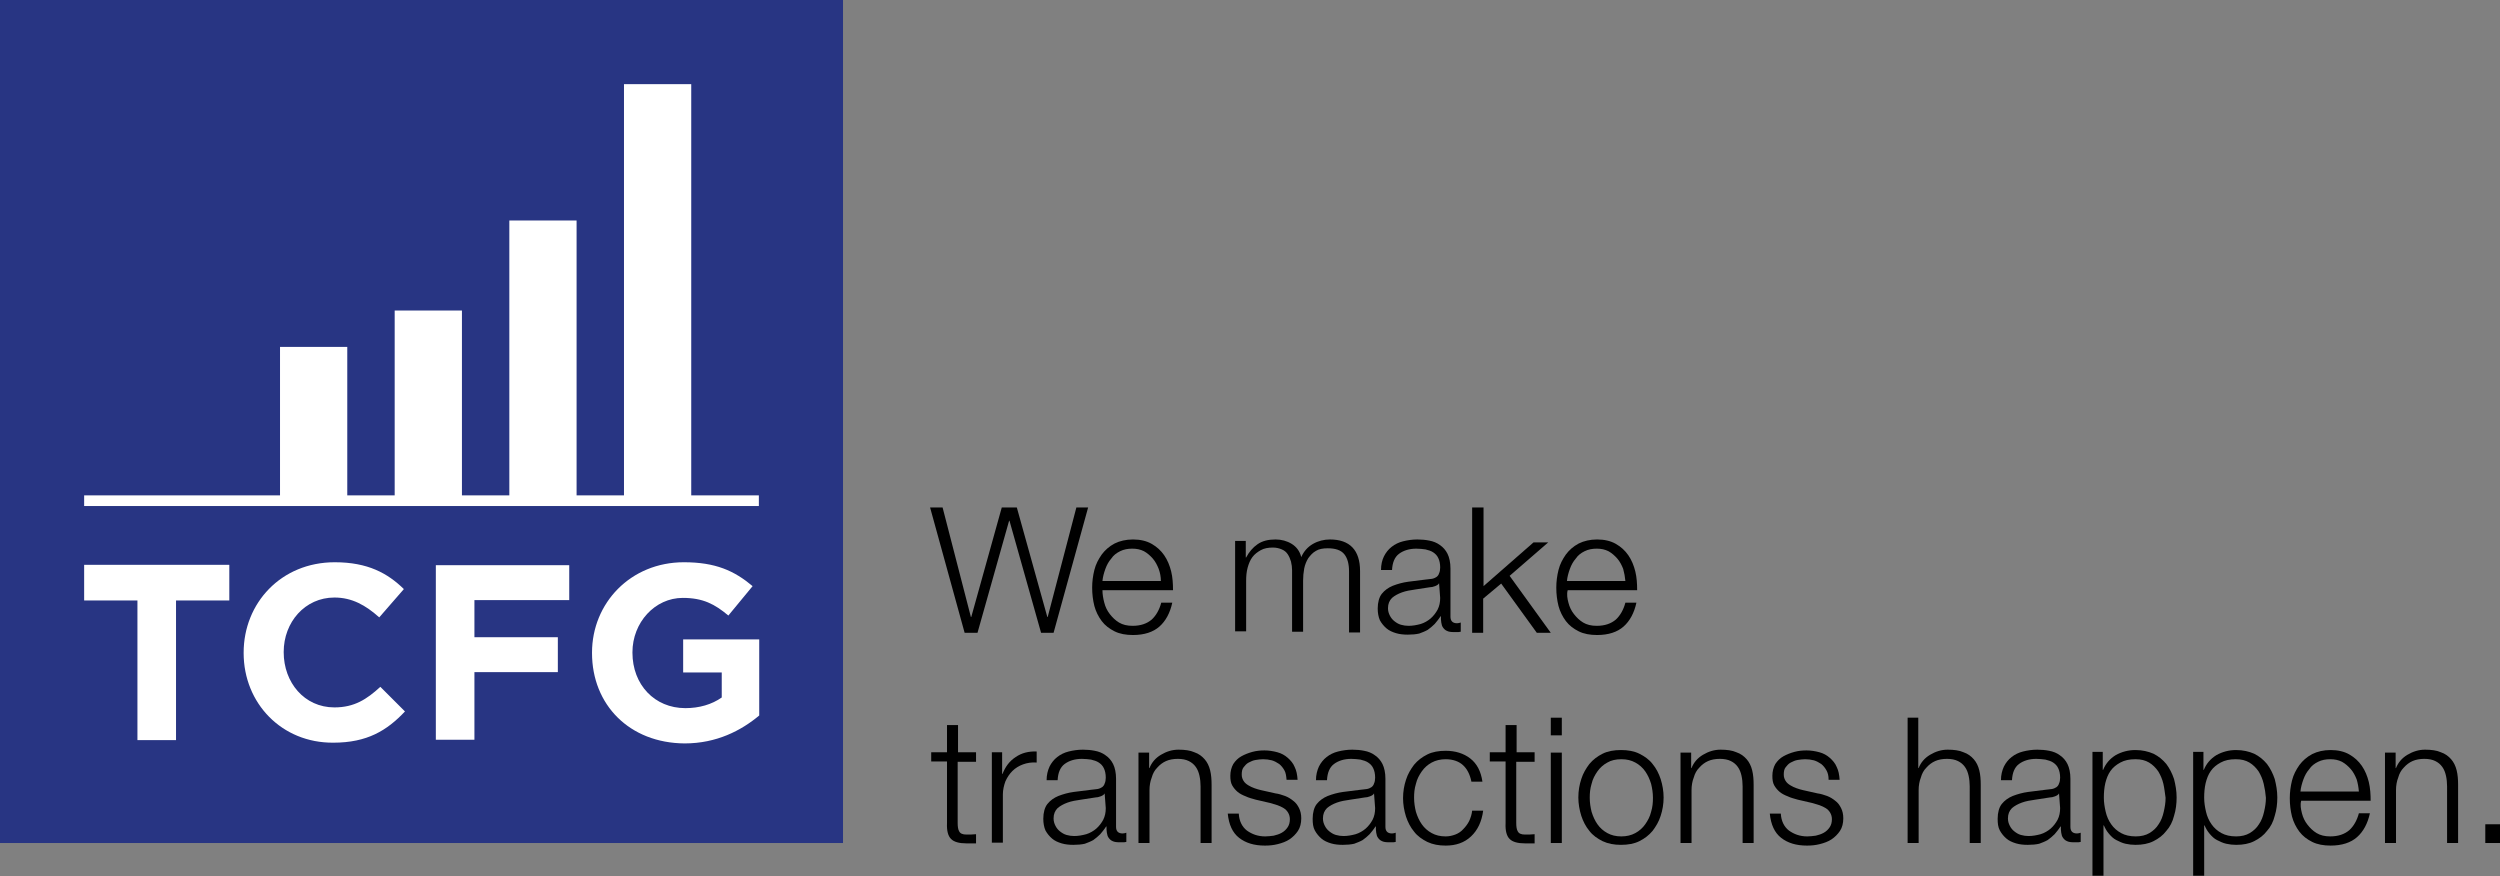
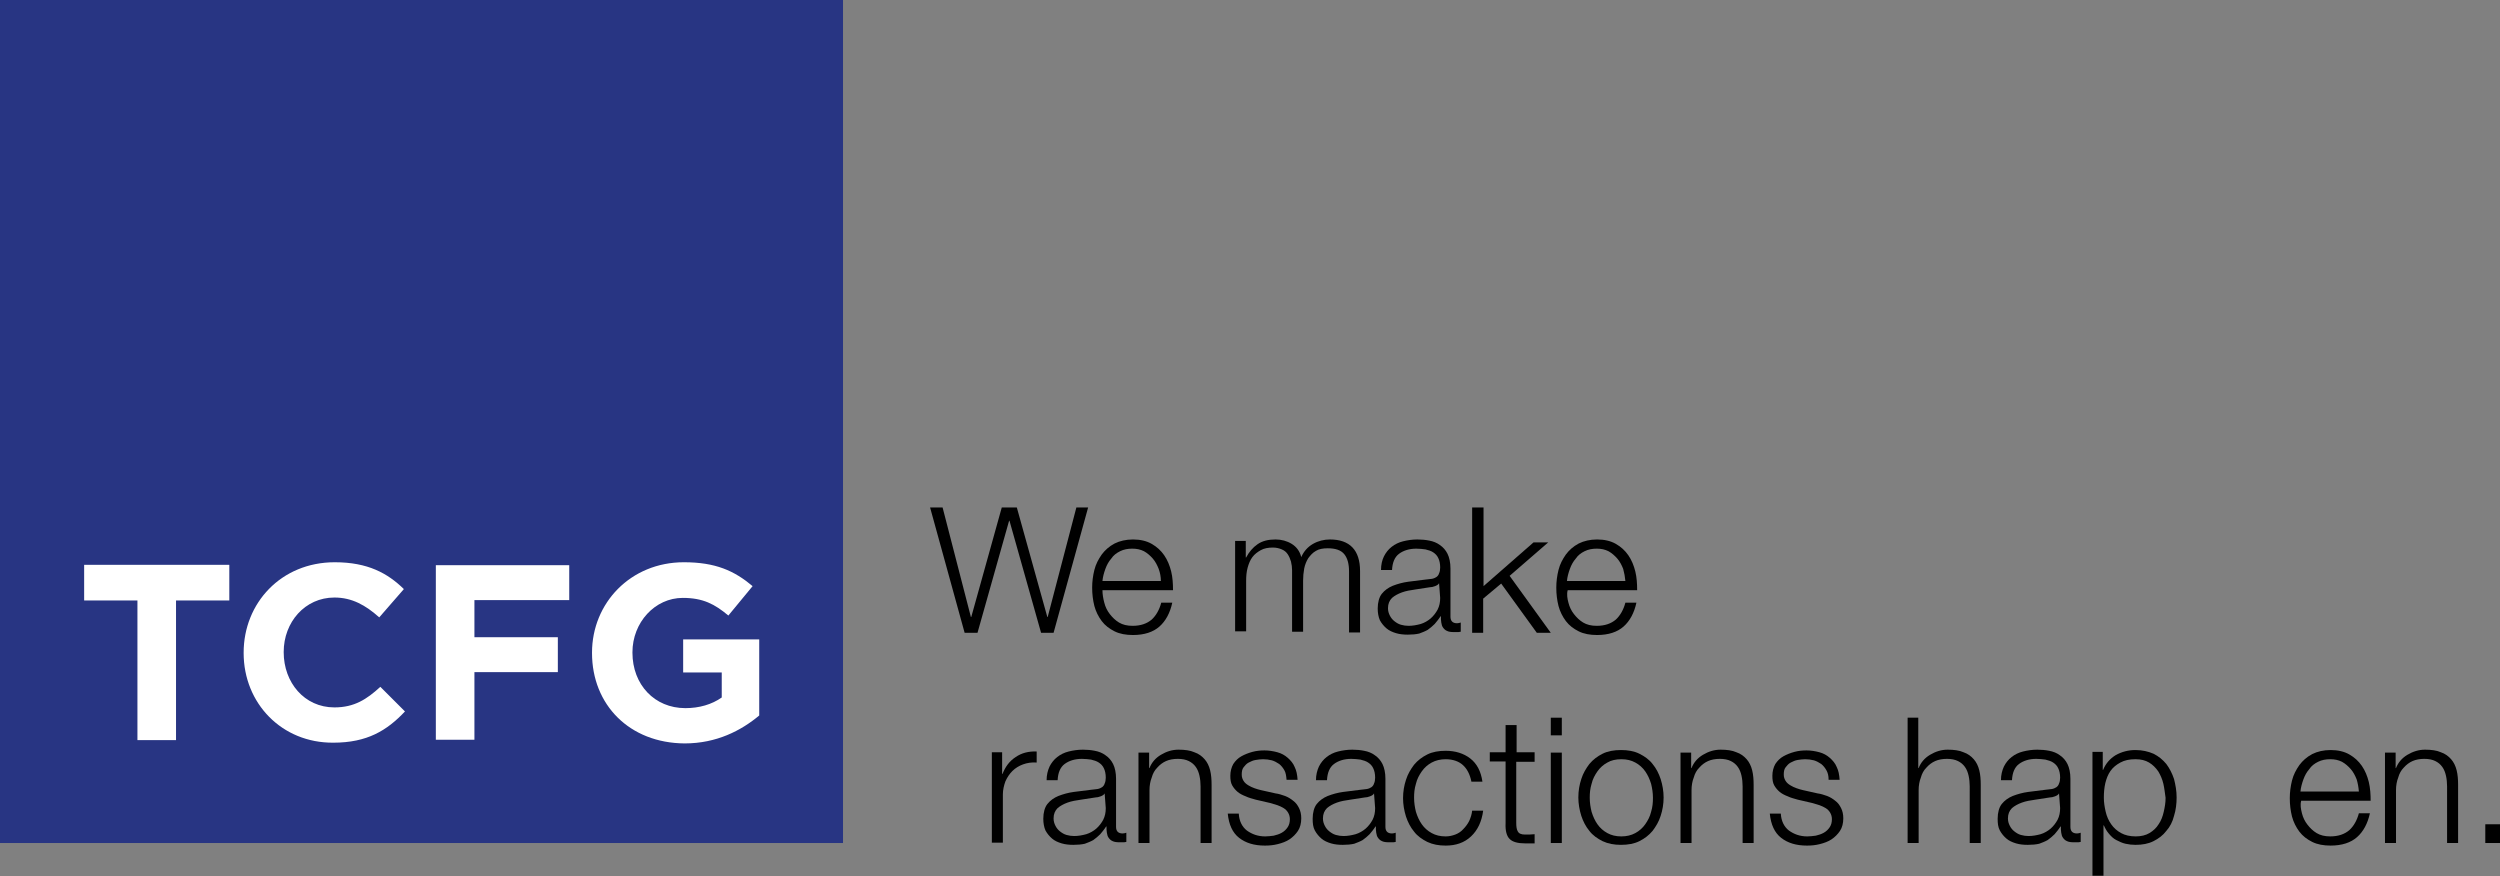
<svg xmlns="http://www.w3.org/2000/svg" version="1.1" id="Ebene_1" x="0px" y="0px" viewBox="0 0 680.3 238.5" style="enable-background:new 0 0 680.3 238.5;" xml:space="preserve">
  <rect x="0" y="0" width="680.3" height="238.5" fill="#808080" stroke="none" />
  <style type="text/css">
	.st0{fill:#283583;}
	.st1{fill:#FFFFFF;}
</style>
  <g>
    <g>
      <g>
        <rect y="0" class="st0" width="229.4" height="229.4" />
-         <polygon class="st1" points="188.1,134.8 188.1,22.9 169.8,22.9 169.8,134.8 156.9,134.8 156.9,60 138.6,60 138.6,134.8      125.7,134.8 125.7,84.5 107.4,84.5 107.4,134.8 94.5,134.8 94.5,94.4 76.2,94.4 76.2,134.8 22.9,134.8 22.9,137.7 206.5,137.7      206.5,134.8    " />
        <g>
          <path class="st1" d="M37.4,163.4H22.9v-9.7h39.5v9.7H47.9v38H37.4V163.4z" />
          <path class="st1" d="M66.3,177.7v-0.1c0-13.5,10.2-24.6,24.8-24.6c9,0,14.4,3,18.8,7.3l-6.7,7.7c-3.7-3.3-7.4-5.4-12.2-5.4      c-8,0-13.8,6.7-13.8,14.8v0.1c0,8.2,5.6,15,13.8,15c5.4,0,8.8-2.2,12.5-5.6l6.7,6.7c-4.9,5.2-10.3,8.5-19.5,8.5      C76.7,202.2,66.3,191.4,66.3,177.7z" />
          <path class="st1" d="M118.6,153.8h36.3v9.5h-25.8v10.1h22.7v9.5h-22.7v18.4h-10.5V153.8z" />
          <path class="st1" d="M161.1,177.7v-0.1c0-13.5,10.5-24.6,25-24.6c8.6,0,13.7,2.3,18.7,6.5l-6.6,8c-3.7-3.1-6.9-4.8-12.4-4.8      c-7.6,0-13.7,6.7-13.7,14.8v0.1c0,8.7,6,15.1,14.4,15.1c3.8,0,7.2-1,9.9-2.9V183h-10.5v-9h20.7v20.7c-4.9,4.1-11.6,7.6-20.3,7.6      C171.3,202.2,161.1,191.8,161.1,177.7z" />
        </g>
      </g>
    </g>
    <g>
      <g>
        <path d="M256.5,138.1l7.7,29.8h0.1l8.3-29.8h4.1l8.3,29.8h0.1l7.8-29.8h3.2l-9.4,34.1h-3.4l-8.6-30.5h-0.1l-8.6,30.5h-3.5     l-9.4-34.1H256.5z" />
        <path d="M300.5,164c0.3,1.2,0.8,2.2,1.5,3.1c0.7,0.9,1.5,1.7,2.5,2.3c1,0.6,2.2,0.9,3.7,0.9c2.2,0,3.9-0.6,5.2-1.7     c1.2-1.1,2.1-2.7,2.6-4.6h3c-0.6,2.8-1.8,5-3.5,6.5c-1.7,1.5-4.1,2.3-7.2,2.3c-1.9,0-3.6-0.3-5-1c-1.4-0.7-2.6-1.6-3.5-2.8     c-0.9-1.2-1.6-2.6-2-4.1c-0.4-1.6-0.6-3.2-0.6-5c0-1.6,0.2-3.2,0.6-4.8c0.4-1.6,1.1-2.9,2-4.2c0.9-1.2,2-2.2,3.5-3     c1.4-0.7,3.1-1.1,5-1.1c2,0,3.7,0.4,5.1,1.2c1.4,0.8,2.5,1.8,3.4,3.1c0.9,1.3,1.5,2.8,1.9,4.4s0.5,3.4,0.5,5.1H300     C300,161.7,300.2,162.9,300.5,164z M315.3,154.8c-0.4-1-0.9-2-1.6-2.8c-0.7-0.8-1.5-1.5-2.4-2c-1-0.5-2-0.7-3.2-0.7     c-1.2,0-2.3,0.2-3.3,0.7c-1,0.5-1.8,1.1-2.4,2c-0.7,0.8-1.2,1.7-1.6,2.8c-0.4,1.1-0.7,2.2-0.8,3.3h15.9     C315.9,157,315.7,155.9,315.3,154.8z" />
        <path d="M339,147.6v4.1h0.1c0.8-1.5,1.8-2.7,3.1-3.6c1.3-0.9,2.9-1.3,4.9-1.3c1.6,0,3.1,0.4,4.4,1.2c1.3,0.8,2.2,2,2.6,3.6     c0.7-1.6,1.8-2.8,3.2-3.6c1.4-0.8,3-1.2,4.6-1.2c5.4,0,8.2,2.9,8.2,8.6v16.7h-3v-16.6c0-2-0.4-3.6-1.3-4.7     c-0.9-1.1-2.4-1.6-4.5-1.6c-1.3,0-2.4,0.2-3.2,0.7c-0.9,0.5-1.5,1.2-2.1,2c-0.5,0.8-0.9,1.8-1.1,2.8c-0.2,1.1-0.3,2.2-0.3,3.3     v13.9h-3v-16.7c0-0.8-0.1-1.6-0.3-2.4c-0.2-0.7-0.5-1.4-0.9-2c-0.4-0.6-0.9-1-1.6-1.3c-0.7-0.3-1.5-0.5-2.4-0.5     c-1.3,0-2.4,0.2-3.3,0.7c-0.9,0.5-1.7,1.1-2.3,1.9c-0.6,0.8-1,1.8-1.3,2.9c-0.3,1.1-0.4,2.3-0.4,3.6v13.7h-3v-24.6H339z" />
        <path d="M376.6,151.4c0.5-1,1.2-1.9,2.1-2.6c0.9-0.7,1.9-1.2,3.1-1.5c1.2-0.3,2.5-0.5,3.9-0.5c1.1,0,2.2,0.1,3.2,0.3     c1.1,0.2,2.1,0.6,2.9,1.2c0.9,0.6,1.6,1.4,2.1,2.4c0.5,1,0.8,2.4,0.8,4v13.1c0,1.2,0.6,1.8,1.8,1.8c0.3,0,0.7-0.1,1-0.2v2.5     c-0.4,0.1-0.7,0.1-0.9,0.1c-0.3,0-0.6,0-1,0c-0.8,0-1.4-0.1-1.8-0.3c-0.5-0.2-0.8-0.5-1.1-0.9c-0.3-0.4-0.4-0.8-0.5-1.4     c-0.1-0.5-0.1-1.1-0.1-1.7h-0.1c-0.5,0.8-1.1,1.5-1.6,2.1c-0.6,0.6-1.2,1.1-1.9,1.6c-0.7,0.4-1.5,0.7-2.3,1     c-0.9,0.2-1.9,0.3-3.1,0.3c-1.1,0-2.2-0.1-3.2-0.4c-1-0.3-1.9-0.7-2.6-1.3c-0.7-0.6-1.3-1.3-1.8-2.2c-0.4-0.9-0.6-2-0.6-3.2     c0-1.7,0.4-3.1,1.1-4c0.8-1,1.8-1.7,3-2.2c1.3-0.5,2.7-0.9,4.2-1.1c1.6-0.2,3.2-0.4,4.8-0.6c0.6-0.1,1.2-0.1,1.7-0.2     c0.5-0.1,0.9-0.3,1.2-0.5c0.3-0.2,0.6-0.6,0.7-1c0.2-0.4,0.3-1,0.3-1.6c0-1-0.2-1.9-0.5-2.5c-0.3-0.7-0.8-1.2-1.4-1.6     c-0.6-0.4-1.3-0.6-2.1-0.8c-0.8-0.1-1.6-0.2-2.5-0.2c-1.9,0-3.5,0.5-4.7,1.4c-1.2,0.9-1.8,2.4-1.9,4.4h-3     C375.8,153.7,376.1,152.4,376.6,151.4z M391.6,158.7c-0.2,0.4-0.6,0.6-1.1,0.8c-0.5,0.2-1,0.3-1.4,0.3c-1.3,0.2-2.6,0.4-3.9,0.6     c-1.4,0.2-2.6,0.4-3.7,0.8c-1.1,0.4-2,0.9-2.7,1.5c-0.7,0.7-1.1,1.6-1.1,2.8c0,0.8,0.2,1.4,0.5,2c0.3,0.6,0.7,1.1,1.2,1.5     c0.5,0.4,1.1,0.8,1.8,1c0.7,0.2,1.4,0.3,2.1,0.3c1.1,0,2.2-0.2,3.3-0.5c1-0.3,2-0.9,2.7-1.5c0.8-0.7,1.4-1.5,1.9-2.4     c0.5-1,0.7-2,0.7-3.2L391.6,158.7L391.6,158.7z" />
        <path d="M403.7,138.1v21.4l13.6-11.9h4l-10.5,9.1l11.2,15.5h-3.8l-9.7-13.4l-4.9,4.1v9.3h-3v-34.1H403.7z" />
        <path d="M426.8,164c0.3,1.2,0.8,2.2,1.5,3.1c0.7,0.9,1.5,1.7,2.5,2.3c1,0.6,2.2,0.9,3.7,0.9c2.2,0,3.9-0.6,5.2-1.7     c1.2-1.1,2.1-2.7,2.6-4.6h3c-0.6,2.8-1.8,5-3.5,6.5c-1.7,1.5-4.1,2.3-7.2,2.3c-1.9,0-3.6-0.3-5-1c-1.4-0.7-2.6-1.6-3.5-2.8     c-0.9-1.2-1.6-2.6-2-4.1c-0.4-1.6-0.6-3.2-0.6-5c0-1.6,0.2-3.2,0.6-4.8c0.4-1.6,1.1-2.9,2-4.2c0.9-1.2,2-2.2,3.5-3     c1.4-0.7,3.1-1.1,5-1.1c2,0,3.7,0.4,5.1,1.2c1.4,0.8,2.5,1.8,3.4,3.1c0.9,1.3,1.5,2.8,1.9,4.4s0.5,3.4,0.5,5.1h-18.9     C426.3,161.7,426.5,162.9,426.8,164z M441.7,154.8c-0.4-1-0.9-2-1.6-2.8c-0.7-0.8-1.5-1.5-2.4-2c-1-0.5-2-0.7-3.2-0.7     c-1.2,0-2.3,0.2-3.3,0.7c-1,0.5-1.8,1.1-2.4,2c-0.7,0.8-1.2,1.7-1.6,2.8c-0.4,1.1-0.7,2.2-0.8,3.3h15.9     C442.2,157,442,155.9,441.7,154.8z" />
-         <path d="M265.6,204.8v2.5h-5v16.6c0,1,0.1,1.8,0.4,2.3c0.3,0.6,0.9,0.9,2,0.9c0.9,0,1.7,0,2.6-0.1v2.5c-0.4,0-0.9,0-1.3,0     c-0.4,0-0.9,0-1.3,0c-2,0-3.4-0.4-4.2-1.2c-0.8-0.8-1.2-2.2-1.1-4.3v-16.8h-4.3v-2.5h4.3v-7.4h3v7.4H265.6z" />
        <path d="M272.7,204.8v5.8h0.1c0.8-2,1.9-3.5,3.6-4.6c1.6-1.1,3.5-1.6,5.7-1.5v3c-1.4-0.1-2.6,0.1-3.7,0.5c-1.1,0.4-2.1,1-2.9,1.8     c-0.8,0.8-1.4,1.7-1.9,2.8c-0.4,1.1-0.7,2.3-0.7,3.6v13.1h-3v-24.6H272.7z" />
        <path d="M285.6,208.6c0.5-1,1.2-1.9,2.1-2.6c0.9-0.7,1.9-1.2,3.1-1.5c1.2-0.3,2.5-0.5,3.9-0.5c1.1,0,2.2,0.1,3.2,0.3     c1.1,0.2,2.1,0.6,2.9,1.2c0.9,0.6,1.6,1.4,2.1,2.4s0.8,2.4,0.8,4v13.1c0,1.2,0.6,1.8,1.8,1.8c0.3,0,0.7-0.1,1-0.2v2.5     c-0.4,0.1-0.7,0.1-0.9,0.1c-0.3,0-0.6,0-1,0c-0.8,0-1.4-0.1-1.8-0.3c-0.5-0.2-0.8-0.5-1.1-0.9c-0.3-0.4-0.4-0.8-0.5-1.4     c-0.1-0.5-0.1-1.1-0.1-1.7h-0.1c-0.5,0.8-1.1,1.5-1.6,2.1c-0.6,0.6-1.2,1.1-1.9,1.6c-0.7,0.4-1.5,0.7-2.3,1     c-0.9,0.2-1.9,0.3-3.1,0.3c-1.1,0-2.2-0.1-3.2-0.4c-1-0.3-1.9-0.7-2.6-1.3c-0.7-0.6-1.3-1.3-1.8-2.2c-0.4-0.9-0.6-2-0.6-3.2     c0-1.7,0.4-3.1,1.1-4c0.8-1,1.8-1.7,3-2.2c1.3-0.5,2.7-0.9,4.2-1.1c1.6-0.2,3.2-0.4,4.8-0.6c0.6-0.1,1.2-0.1,1.7-0.2     c0.5-0.1,0.9-0.3,1.2-0.5c0.3-0.2,0.6-0.6,0.7-1c0.2-0.4,0.3-1,0.3-1.6c0-1-0.2-1.9-0.5-2.5c-0.3-0.7-0.8-1.2-1.4-1.6     c-0.6-0.4-1.3-0.6-2.1-0.8c-0.8-0.1-1.6-0.2-2.5-0.2c-1.9,0-3.5,0.5-4.7,1.4c-1.2,0.9-1.8,2.4-1.9,4.4h-3     C284.8,210.9,285.1,209.7,285.6,208.6z M300.6,215.9c-0.2,0.4-0.6,0.6-1.1,0.8c-0.5,0.2-1,0.3-1.4,0.3c-1.3,0.2-2.6,0.4-3.9,0.6     c-1.4,0.2-2.6,0.4-3.7,0.8c-1.1,0.4-2,0.9-2.7,1.5c-0.7,0.7-1.1,1.6-1.1,2.8c0,0.8,0.2,1.4,0.5,2c0.3,0.6,0.7,1.1,1.2,1.5     c0.5,0.4,1.1,0.8,1.8,1c0.7,0.2,1.4,0.3,2.1,0.3c1.1,0,2.2-0.2,3.3-0.5c1-0.3,2-0.9,2.7-1.5c0.8-0.7,1.4-1.5,1.9-2.4     c0.5-1,0.7-2,0.7-3.2L300.6,215.9L300.6,215.9z" />
        <path d="M312.7,204.8v4.2h0.1c0.6-1.5,1.6-2.7,3.1-3.6c1.5-0.9,3.1-1.4,4.8-1.4c1.7,0,3.2,0.2,4.3,0.7c1.2,0.4,2.1,1.1,2.8,1.9     c0.7,0.8,1.2,1.8,1.5,3c0.3,1.2,0.4,2.5,0.4,4v15.8h-3V214c0-1-0.1-2-0.3-2.9c-0.2-0.9-0.5-1.7-1-2.4c-0.5-0.7-1.1-1.2-1.9-1.6     s-1.8-0.6-3-0.6c-1.2,0-2.3,0.2-3.2,0.6c-0.9,0.4-1.7,1-2.4,1.8c-0.7,0.7-1.2,1.6-1.5,2.7c-0.4,1-0.6,2.2-0.6,3.4v14.4h-3v-24.6     H312.7z" />
        <path d="M349.5,209.6c-0.4-0.7-0.8-1.2-1.4-1.7c-0.6-0.4-1.3-0.8-2-1c-0.8-0.2-1.6-0.3-2.4-0.3c-0.7,0-1.3,0.1-2,0.2     c-0.7,0.1-1.3,0.4-1.9,0.7c-0.6,0.3-1,0.8-1.4,1.3c-0.4,0.5-0.5,1.2-0.5,2c0,0.7,0.2,1.2,0.5,1.7c0.3,0.5,0.8,0.9,1.3,1.2     c0.5,0.3,1.1,0.6,1.7,0.8c0.6,0.2,1.2,0.4,1.7,0.5l4,0.9c0.9,0.1,1.7,0.4,2.6,0.7c0.8,0.3,1.6,0.8,2.2,1.3c0.7,0.5,1.2,1.2,1.6,2     c0.4,0.8,0.6,1.7,0.6,2.8c0,1.3-0.3,2.5-0.9,3.4c-0.6,0.9-1.4,1.7-2.3,2.3c-0.9,0.6-2,1-3.2,1.3c-1.2,0.3-2.3,0.4-3.5,0.4     c-2.9,0-5.2-0.7-7-2.1c-1.8-1.4-2.8-3.6-3.1-6.6h3c0.1,2,0.9,3.6,2.2,4.6c1.4,1,3,1.6,5,1.6c0.7,0,1.5-0.1,2.3-0.2     c0.8-0.2,1.5-0.4,2.2-0.8c0.7-0.4,1.2-0.9,1.6-1.5c0.4-0.6,0.6-1.3,0.6-2.2c0-0.7-0.2-1.3-0.5-1.8c-0.3-0.5-0.7-0.9-1.2-1.2     c-0.5-0.3-1.1-0.6-1.7-0.8c-0.7-0.2-1.3-0.4-2-0.6l-3.9-0.9c-1-0.3-1.9-0.5-2.7-0.9c-0.8-0.3-1.6-0.7-2.2-1.2     c-0.6-0.5-1.1-1.1-1.5-1.8c-0.4-0.7-0.5-1.6-0.5-2.6c0-1.2,0.3-2.3,0.8-3.2c0.6-0.9,1.3-1.6,2.2-2.1c0.9-0.5,1.9-0.9,3-1.2     c1.1-0.3,2.2-0.4,3.3-0.4c1.2,0,2.4,0.2,3.5,0.5c1.1,0.3,2,0.8,2.8,1.5c0.8,0.7,1.5,1.5,1.9,2.5c0.5,1,0.7,2.1,0.8,3.5h-3     C350,211.1,349.9,210.3,349.5,209.6z" />
        <path d="M358.9,208.6c0.5-1,1.2-1.9,2.1-2.6c0.9-0.7,1.9-1.2,3.1-1.5c1.2-0.3,2.5-0.5,3.9-0.5c1.1,0,2.2,0.1,3.2,0.3     c1.1,0.2,2.1,0.6,2.9,1.2c0.9,0.6,1.6,1.4,2.1,2.4c0.5,1,0.8,2.4,0.8,4v13.1c0,1.2,0.6,1.8,1.8,1.8c0.3,0,0.7-0.1,1-0.2v2.5     c-0.4,0.1-0.7,0.1-0.9,0.1c-0.3,0-0.6,0-1,0c-0.8,0-1.4-0.1-1.8-0.3c-0.5-0.2-0.8-0.5-1.1-0.9c-0.3-0.4-0.4-0.8-0.5-1.4     c-0.1-0.5-0.1-1.1-0.1-1.7h-0.1c-0.5,0.8-1.1,1.5-1.6,2.1c-0.6,0.6-1.2,1.1-1.9,1.6c-0.7,0.4-1.5,0.7-2.3,1     c-0.9,0.2-1.9,0.3-3.1,0.3c-1.1,0-2.2-0.1-3.2-0.4c-1-0.3-1.9-0.7-2.6-1.3c-0.7-0.6-1.3-1.3-1.8-2.2s-0.6-2-0.6-3.2     c0-1.7,0.4-3.1,1.1-4c0.8-1,1.8-1.7,3-2.2c1.3-0.5,2.7-0.9,4.2-1.1c1.6-0.2,3.2-0.4,4.8-0.6c0.6-0.1,1.2-0.1,1.7-0.2     s0.9-0.3,1.2-0.5c0.3-0.2,0.6-0.6,0.7-1c0.2-0.4,0.3-1,0.3-1.6c0-1-0.2-1.9-0.5-2.5c-0.3-0.7-0.8-1.2-1.4-1.6     c-0.6-0.4-1.3-0.6-2.1-0.8c-0.8-0.1-1.6-0.2-2.5-0.2c-1.9,0-3.5,0.5-4.7,1.4c-1.2,0.9-1.8,2.4-1.9,4.4h-3     C358.1,210.9,358.4,209.7,358.9,208.6z M373.9,215.9c-0.2,0.4-0.6,0.6-1.1,0.8c-0.5,0.2-1,0.3-1.4,0.3c-1.3,0.2-2.6,0.4-3.9,0.6     c-1.4,0.2-2.6,0.4-3.7,0.8c-1.1,0.4-2,0.9-2.7,1.5c-0.7,0.7-1.1,1.6-1.1,2.8c0,0.8,0.2,1.4,0.5,2c0.3,0.6,0.7,1.1,1.2,1.5     c0.5,0.4,1.1,0.8,1.8,1c0.7,0.2,1.4,0.3,2.1,0.3c1.1,0,2.2-0.2,3.3-0.5c1-0.3,2-0.9,2.7-1.5c0.8-0.7,1.4-1.5,1.9-2.4     c0.5-1,0.7-2,0.7-3.2L373.9,215.9L373.9,215.9z" />
        <path d="M398.1,208.2c-1.1-1-2.7-1.6-4.7-1.6c-1.4,0-2.7,0.3-3.8,0.9c-1.1,0.6-2,1.4-2.7,2.4c-0.7,1-1.3,2.1-1.6,3.4     c-0.4,1.3-0.5,2.5-0.5,3.8c0,1.3,0.2,2.6,0.5,3.8c0.4,1.3,0.9,2.4,1.6,3.4c0.7,1,1.6,1.8,2.7,2.4c1.1,0.6,2.3,0.9,3.8,0.9     c0.9,0,1.8-0.2,2.6-0.5c0.8-0.3,1.6-0.8,2.2-1.5c0.6-0.6,1.2-1.4,1.6-2.2c0.4-0.9,0.7-1.8,0.8-2.8h3c-0.4,3-1.5,5.3-3.3,7     c-1.8,1.7-4.1,2.5-6.9,2.5c-1.9,0-3.5-0.3-5-1c-1.4-0.7-2.7-1.6-3.6-2.8c-1-1.2-1.7-2.6-2.2-4.1c-0.5-1.6-0.8-3.3-0.8-5     c0-1.8,0.3-3.5,0.8-5c0.5-1.6,1.3-2.9,2.2-4.1c1-1.2,2.2-2.1,3.6-2.8c1.4-0.7,3.1-1,5-1c2.6,0,4.9,0.7,6.7,2.1     c1.8,1.4,2.9,3.5,3.3,6.3h-3C400,210.7,399.2,209.2,398.1,208.2z" />
        <path d="M417.6,204.8v2.5h-5v16.6c0,1,0.1,1.8,0.4,2.3c0.3,0.6,0.9,0.9,2,0.9c0.9,0,1.7,0,2.6-0.1v2.5c-0.4,0-0.9,0-1.3,0     c-0.4,0-0.9,0-1.3,0c-2,0-3.4-0.4-4.2-1.2c-0.8-0.8-1.2-2.2-1.1-4.3v-16.8h-4.3v-2.5h4.3v-7.4h3v7.4H417.6z" />
        <path d="M425,195.3v4.8h-3v-4.8H425z M425,204.8v24.6h-3v-24.6H425z" />
        <path d="M446.1,205.1c1.4,0.7,2.7,1.6,3.6,2.8c1,1.2,1.7,2.6,2.2,4.1c0.5,1.6,0.8,3.3,0.8,5c0,1.8-0.3,3.5-0.8,5     c-0.5,1.6-1.3,2.9-2.2,4.1c-1,1.2-2.2,2.1-3.6,2.8c-1.4,0.7-3.1,1-5,1c-1.9,0-3.5-0.3-5-1c-1.4-0.7-2.7-1.6-3.6-2.8     c-1-1.2-1.7-2.6-2.2-4.1c-0.5-1.6-0.8-3.3-0.8-5c0-1.8,0.3-3.5,0.8-5c0.5-1.6,1.3-2.9,2.2-4.1c1-1.2,2.2-2.1,3.6-2.8     c1.4-0.7,3.1-1,5-1C443,204.1,444.7,204.4,446.1,205.1z M437.4,207.5c-1.1,0.6-2,1.4-2.7,2.4c-0.7,1-1.3,2.1-1.6,3.4     c-0.4,1.3-0.5,2.5-0.5,3.8c0,1.3,0.2,2.6,0.5,3.8c0.4,1.3,0.9,2.4,1.6,3.4c0.7,1,1.6,1.8,2.7,2.4c1.1,0.6,2.3,0.9,3.8,0.9     c1.4,0,2.7-0.3,3.8-0.9c1.1-0.6,2-1.4,2.7-2.4c0.7-1,1.3-2.1,1.6-3.4c0.4-1.3,0.5-2.5,0.5-3.8c0-1.3-0.2-2.6-0.5-3.8     c-0.4-1.3-0.9-2.4-1.6-3.4c-0.7-1-1.6-1.8-2.7-2.4c-1.1-0.6-2.3-0.9-3.8-0.9C439.7,206.6,438.4,206.9,437.4,207.5z" />
        <path d="M460.2,204.8v4.2h0.1c0.6-1.5,1.6-2.7,3.1-3.6c1.5-0.9,3.1-1.4,4.8-1.4c1.7,0,3.2,0.2,4.3,0.7c1.2,0.4,2.1,1.1,2.8,1.9     c0.7,0.8,1.2,1.8,1.5,3c0.3,1.2,0.4,2.5,0.4,4v15.8h-3V214c0-1-0.1-2-0.3-2.9c-0.2-0.9-0.5-1.7-1-2.4c-0.5-0.7-1.1-1.2-1.9-1.6     s-1.8-0.6-3-0.6c-1.2,0-2.3,0.2-3.2,0.6c-0.9,0.4-1.7,1-2.4,1.8c-0.7,0.7-1.2,1.6-1.5,2.7c-0.4,1-0.6,2.2-0.6,3.4v14.4h-3v-24.6     H460.2z" />
        <path d="M497,209.6c-0.4-0.7-0.8-1.2-1.4-1.7c-0.6-0.4-1.3-0.8-2-1c-0.8-0.2-1.6-0.3-2.4-0.3c-0.7,0-1.3,0.1-2,0.2     c-0.7,0.1-1.3,0.4-1.9,0.7c-0.6,0.3-1,0.8-1.4,1.3c-0.4,0.5-0.5,1.2-0.5,2c0,0.7,0.2,1.2,0.5,1.7c0.3,0.5,0.8,0.9,1.3,1.2     c0.5,0.3,1.1,0.6,1.7,0.8c0.6,0.2,1.2,0.4,1.7,0.5l4,0.9c0.9,0.1,1.7,0.4,2.6,0.7c0.8,0.3,1.6,0.8,2.2,1.3c0.7,0.5,1.2,1.2,1.6,2     c0.4,0.8,0.6,1.7,0.6,2.8c0,1.3-0.3,2.5-0.9,3.4c-0.6,0.9-1.4,1.7-2.3,2.3c-0.9,0.6-2,1-3.2,1.3c-1.2,0.3-2.3,0.4-3.5,0.4     c-2.9,0-5.2-0.7-7-2.1c-1.8-1.4-2.8-3.6-3.1-6.6h3c0.1,2,0.9,3.6,2.2,4.6c1.4,1,3,1.6,5,1.6c0.7,0,1.5-0.1,2.3-0.2     c0.8-0.2,1.5-0.4,2.2-0.8c0.7-0.4,1.2-0.9,1.6-1.5c0.4-0.6,0.6-1.3,0.6-2.2c0-0.7-0.2-1.3-0.5-1.8c-0.3-0.5-0.7-0.9-1.2-1.2     c-0.5-0.3-1.1-0.6-1.7-0.8c-0.7-0.2-1.3-0.4-2-0.6l-3.9-0.9c-1-0.3-1.9-0.5-2.7-0.9c-0.8-0.3-1.6-0.7-2.2-1.2     c-0.6-0.5-1.1-1.1-1.5-1.8c-0.4-0.7-0.5-1.6-0.5-2.6c0-1.2,0.3-2.3,0.8-3.2c0.6-0.9,1.3-1.6,2.2-2.1c0.9-0.5,1.9-0.9,3-1.2     c1.1-0.3,2.2-0.4,3.3-0.4c1.2,0,2.4,0.2,3.5,0.5c1.1,0.3,2,0.8,2.8,1.5c0.8,0.7,1.5,1.5,1.9,2.5c0.5,1,0.7,2.1,0.8,3.5h-3     C497.6,211.1,497.4,210.3,497,209.6z" />
        <path d="M522,195.3V209h0.1c0.6-1.5,1.6-2.7,3.1-3.6c1.5-0.9,3.1-1.4,4.8-1.4c1.7,0,3.2,0.2,4.3,0.7c1.2,0.4,2.1,1.1,2.8,1.9     c0.7,0.8,1.2,1.8,1.5,3c0.3,1.2,0.4,2.5,0.4,4v15.8h-3V214c0-1-0.1-2-0.3-2.9c-0.2-0.9-0.5-1.7-1-2.4c-0.5-0.7-1.1-1.2-1.9-1.6     c-0.8-0.4-1.8-0.6-3-0.6c-1.2,0-2.3,0.2-3.2,0.6c-0.9,0.4-1.7,1-2.4,1.8c-0.7,0.7-1.2,1.6-1.5,2.7c-0.4,1-0.6,2.2-0.6,3.4v14.4     h-3v-34.1H522z" />
        <path d="M545.3,208.6c0.5-1,1.2-1.9,2.1-2.6c0.9-0.7,1.9-1.2,3.1-1.5c1.2-0.3,2.5-0.5,3.9-0.5c1.1,0,2.2,0.1,3.2,0.3     c1.1,0.2,2.1,0.6,2.9,1.2c0.9,0.6,1.6,1.4,2.1,2.4c0.5,1,0.8,2.4,0.8,4v13.1c0,1.2,0.6,1.8,1.8,1.8c0.3,0,0.7-0.1,1-0.2v2.5     c-0.4,0.1-0.7,0.1-0.9,0.1c-0.3,0-0.6,0-1,0c-0.8,0-1.4-0.1-1.8-0.3c-0.5-0.2-0.8-0.5-1.1-0.9c-0.3-0.4-0.4-0.8-0.5-1.4     c-0.1-0.5-0.1-1.1-0.1-1.7h-0.1c-0.5,0.8-1.1,1.5-1.6,2.1c-0.6,0.6-1.2,1.1-1.9,1.6c-0.7,0.4-1.5,0.7-2.3,1     c-0.9,0.2-1.9,0.3-3.1,0.3c-1.1,0-2.2-0.1-3.2-0.4c-1-0.3-1.9-0.7-2.6-1.3c-0.7-0.6-1.3-1.3-1.8-2.2s-0.6-2-0.6-3.2     c0-1.7,0.4-3.1,1.1-4c0.8-1,1.8-1.7,3-2.2c1.3-0.5,2.7-0.9,4.2-1.1c1.6-0.2,3.2-0.4,4.8-0.6c0.6-0.1,1.2-0.1,1.7-0.2     c0.5-0.1,0.9-0.3,1.2-0.5c0.3-0.2,0.6-0.6,0.7-1c0.2-0.4,0.3-1,0.3-1.6c0-1-0.2-1.9-0.5-2.5c-0.3-0.7-0.8-1.2-1.4-1.6     c-0.6-0.4-1.3-0.6-2.1-0.8c-0.8-0.1-1.6-0.2-2.5-0.2c-1.9,0-3.5,0.5-4.7,1.4c-1.2,0.9-1.8,2.4-1.9,4.4h-3     C544.5,210.9,544.8,209.7,545.3,208.6z M560.3,215.9c-0.2,0.4-0.6,0.6-1.1,0.8c-0.5,0.2-1,0.3-1.4,0.3c-1.3,0.2-2.6,0.4-3.9,0.6     c-1.4,0.2-2.6,0.4-3.7,0.8c-1.1,0.4-2,0.9-2.7,1.5c-0.7,0.7-1.1,1.6-1.1,2.8c0,0.8,0.2,1.4,0.5,2c0.3,0.6,0.7,1.1,1.2,1.5     c0.5,0.4,1.1,0.8,1.8,1c0.7,0.2,1.4,0.3,2.1,0.3c1.1,0,2.2-0.2,3.3-0.5c1-0.3,2-0.9,2.7-1.5c0.8-0.7,1.4-1.5,1.9-2.4     c0.5-1,0.7-2,0.7-3.2L560.3,215.9L560.3,215.9z" />
        <path d="M572.2,204.8v4.7h0.1c0.7-1.7,1.8-3,3.4-4c1.6-0.9,3.4-1.4,5.4-1.4c1.9,0,3.5,0.4,4.9,1c1.4,0.7,2.5,1.6,3.5,2.8     c0.9,1.2,1.6,2.6,2.1,4.1c0.4,1.6,0.7,3.2,0.7,5c0,1.7-0.2,3.4-0.7,5c-0.4,1.6-1.1,3-2.1,4.1c-0.9,1.2-2.1,2.1-3.5,2.8     c-1.4,0.7-3,1-4.9,1c-0.9,0-1.8-0.1-2.7-0.3c-0.9-0.2-1.7-0.6-2.5-1c-0.8-0.4-1.4-1-2-1.7c-0.6-0.7-1-1.4-1.4-2.3h-0.1v13.7h-3     v-33.7H572.2z M588.7,213.3c-0.3-1.3-0.8-2.4-1.4-3.4c-0.7-1-1.5-1.8-2.5-2.4c-1-0.6-2.2-0.9-3.7-0.9c-1.7,0-3,0.3-4.1,0.9     c-1.1,0.6-2,1.3-2.7,2.3c-0.7,1-1.1,2.1-1.4,3.3c-0.3,1.3-0.4,2.6-0.4,4c0,1.3,0.2,2.5,0.5,3.8c0.3,1.3,0.8,2.4,1.5,3.4     c0.7,1,1.6,1.8,2.7,2.4c1.1,0.6,2.4,0.9,4,0.9c1.4,0,2.7-0.3,3.7-0.9c1-0.6,1.9-1.4,2.5-2.4c0.7-1,1.1-2.1,1.4-3.4     c0.3-1.3,0.5-2.5,0.5-3.8C589.1,215.8,589,214.6,588.7,213.3z" />
-         <path d="M599.6,204.8v4.7h0.1c0.7-1.7,1.8-3,3.4-4c1.6-0.9,3.4-1.4,5.4-1.4c1.9,0,3.5,0.4,4.9,1c1.4,0.7,2.5,1.6,3.5,2.8     c0.9,1.2,1.6,2.6,2.1,4.1c0.4,1.6,0.7,3.2,0.7,5c0,1.7-0.2,3.4-0.7,5c-0.4,1.6-1.1,3-2.1,4.1c-0.9,1.2-2.1,2.1-3.5,2.8     c-1.4,0.7-3,1-4.9,1c-0.9,0-1.8-0.1-2.7-0.3c-0.9-0.2-1.7-0.6-2.5-1c-0.8-0.4-1.4-1-2-1.7c-0.6-0.7-1-1.4-1.4-2.3h-0.1v13.7h-3     v-33.7H599.6z M616,213.3c-0.3-1.3-0.8-2.4-1.4-3.4c-0.7-1-1.5-1.8-2.5-2.4c-1-0.6-2.2-0.9-3.7-0.9c-1.7,0-3,0.3-4.1,0.9     c-1.1,0.6-2,1.3-2.7,2.3c-0.7,1-1.1,2.1-1.4,3.3c-0.3,1.3-0.4,2.6-0.4,4c0,1.3,0.2,2.5,0.5,3.8c0.3,1.3,0.8,2.4,1.5,3.4     c0.7,1,1.6,1.8,2.7,2.4c1.1,0.6,2.4,0.9,4,0.9c1.4,0,2.7-0.3,3.7-0.9c1-0.6,1.9-1.4,2.5-2.4c0.7-1,1.1-2.1,1.4-3.4     c0.3-1.3,0.5-2.5,0.5-3.8C616.5,215.8,616.3,214.6,616,213.3z" />
        <path d="M626.4,221.3c0.3,1.2,0.8,2.2,1.5,3.1c0.7,0.9,1.5,1.7,2.5,2.3c1,0.6,2.2,0.9,3.7,0.9c2.2,0,3.9-0.6,5.2-1.7     c1.2-1.1,2.1-2.7,2.6-4.6h3c-0.6,2.8-1.8,5-3.5,6.5c-1.7,1.5-4.1,2.3-7.2,2.3c-1.9,0-3.6-0.3-5-1c-1.4-0.7-2.6-1.6-3.5-2.8     c-0.9-1.2-1.6-2.6-2-4.1c-0.4-1.6-0.6-3.2-0.6-5c0-1.6,0.2-3.2,0.6-4.8c0.4-1.6,1.1-2.9,2-4.2c0.9-1.2,2-2.2,3.5-3     c1.4-0.7,3.1-1.1,5-1.1c2,0,3.7,0.4,5.1,1.2c1.4,0.8,2.5,1.8,3.4,3.1c0.9,1.3,1.5,2.8,1.9,4.4c0.4,1.7,0.5,3.4,0.5,5.1h-18.9     C625.9,219,626.1,220.1,626.4,221.3z M641.3,212.1c-0.4-1-0.9-2-1.6-2.8c-0.7-0.8-1.5-1.5-2.4-2c-1-0.5-2-0.7-3.2-0.7     c-1.2,0-2.3,0.2-3.3,0.7c-1,0.5-1.8,1.1-2.4,2c-0.7,0.8-1.2,1.7-1.6,2.8c-0.4,1.1-0.7,2.2-0.8,3.3h15.9     C641.8,214.2,641.6,213.1,641.3,212.1z" />
        <path d="M651.9,204.8v4.2h0.1c0.6-1.5,1.6-2.7,3.1-3.6c1.5-0.9,3.1-1.4,4.8-1.4c1.7,0,3.2,0.2,4.3,0.7c1.2,0.4,2.1,1.1,2.8,1.9     c0.7,0.8,1.2,1.8,1.5,3c0.3,1.2,0.4,2.5,0.4,4v15.8h-3V214c0-1-0.1-2-0.3-2.9c-0.2-0.9-0.5-1.7-1-2.4c-0.5-0.7-1.1-1.2-1.9-1.6     s-1.8-0.6-3-0.6c-1.2,0-2.3,0.2-3.2,0.6c-0.9,0.4-1.7,1-2.4,1.8c-0.7,0.7-1.2,1.6-1.5,2.7c-0.4,1-0.6,2.2-0.6,3.4v14.4h-3v-24.6     H651.9z" />
        <path d="M676.3,224.3h4v5.1h-4V224.3z" />
      </g>
    </g>
  </g>
</svg>